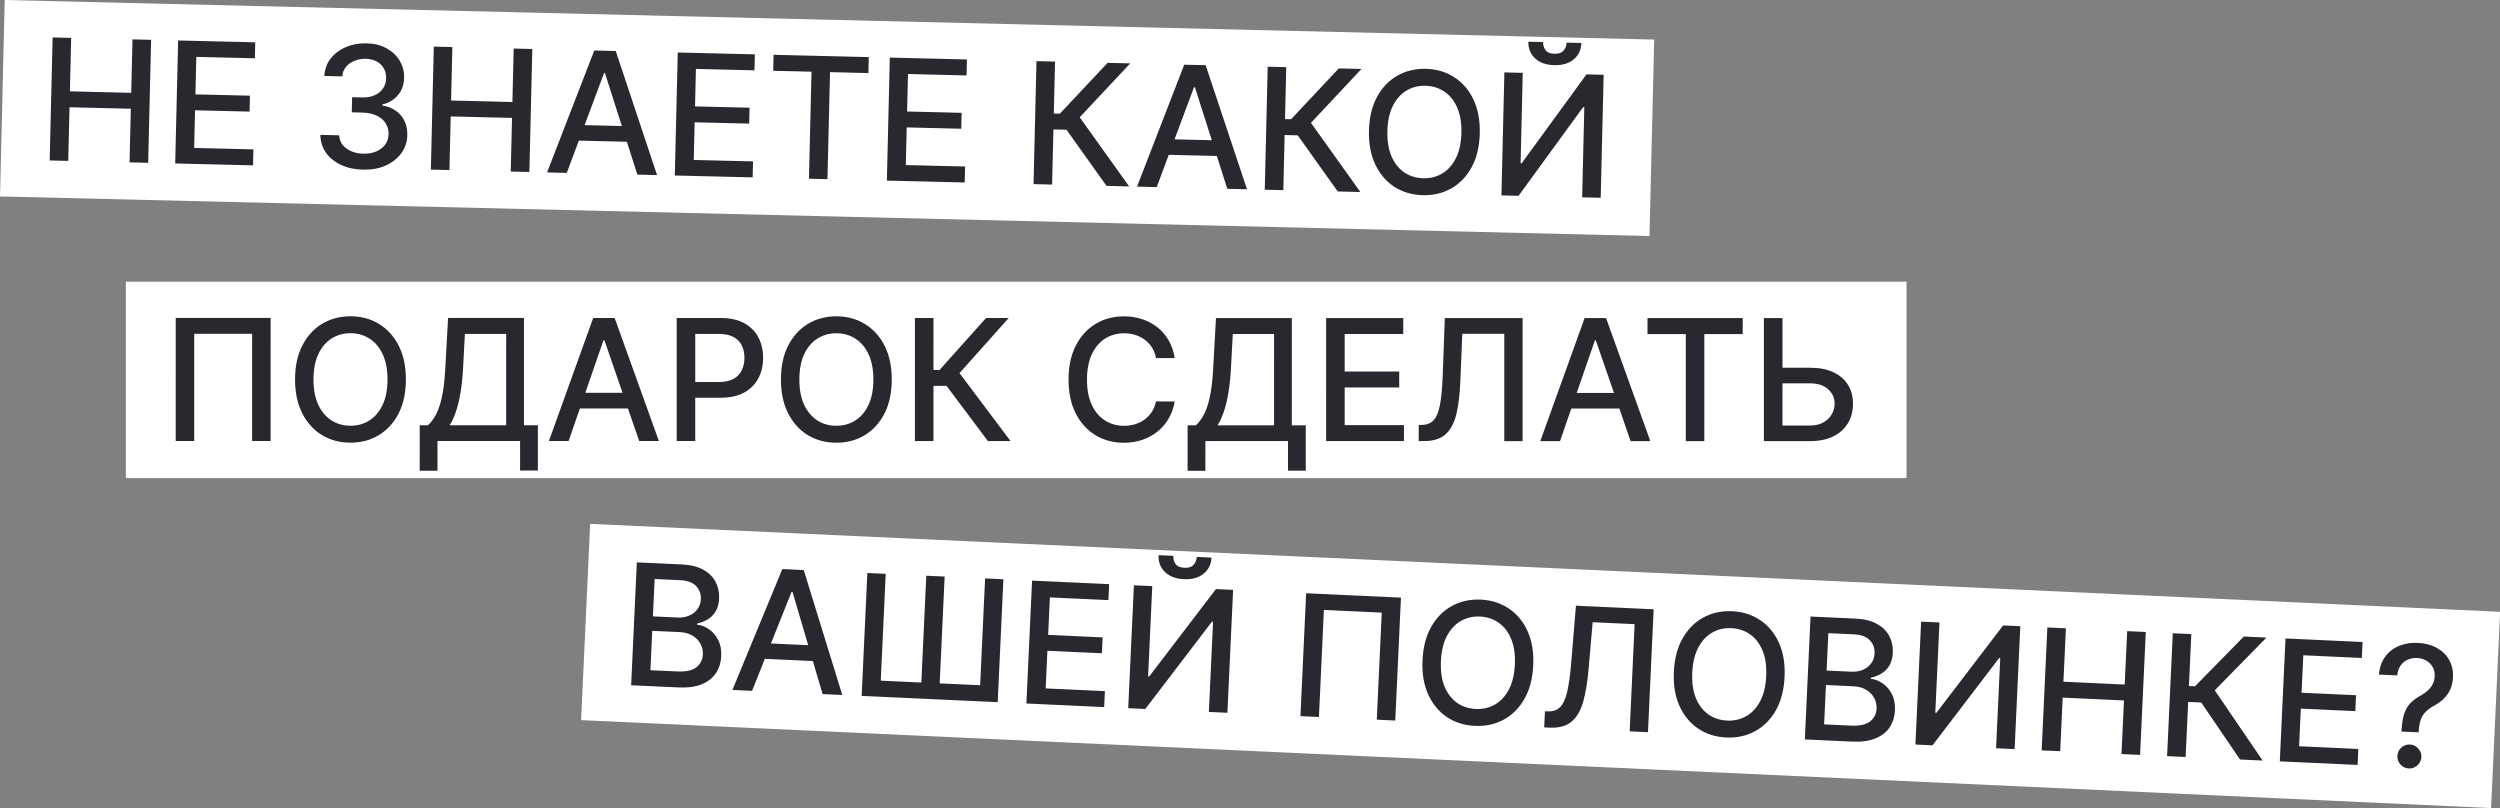
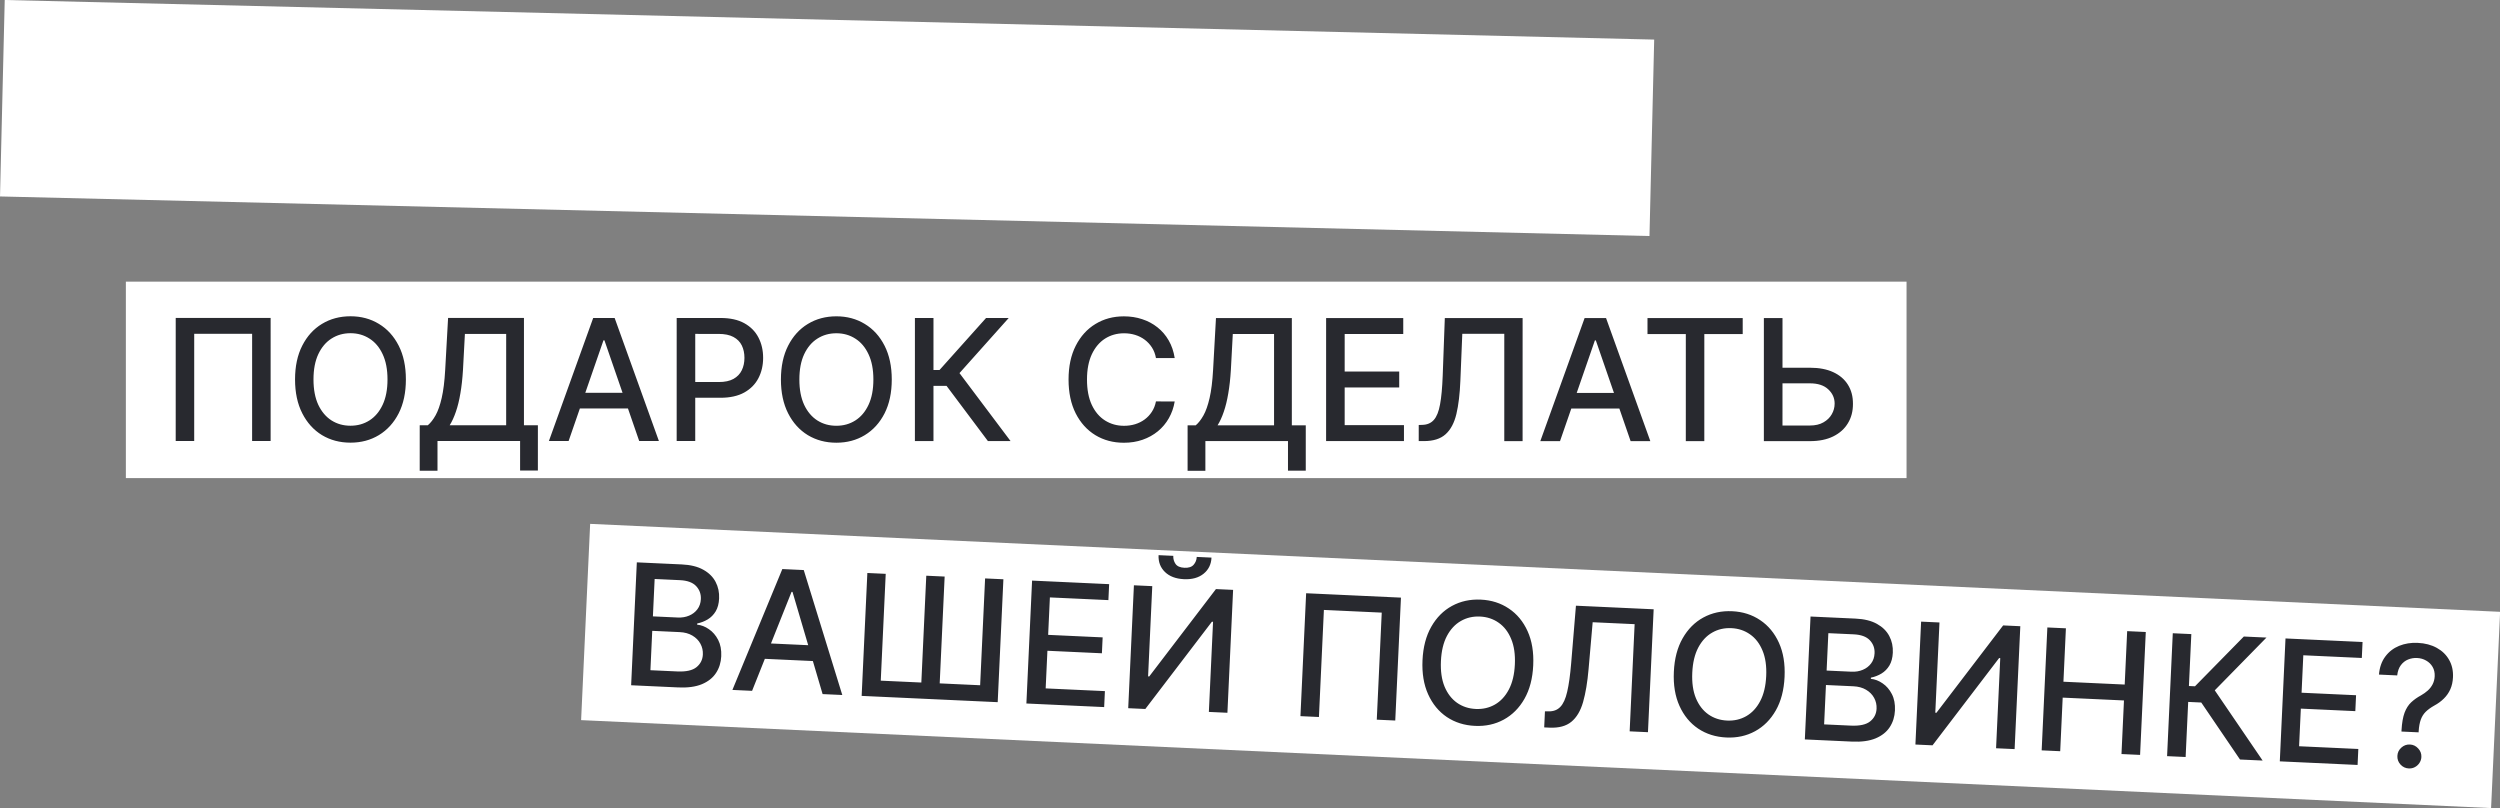
<svg xmlns="http://www.w3.org/2000/svg" width="266" height="86" viewBox="0 0 266 86" fill="none">
  <rect x="0" y="0" width="266" height="86" fill="#808080" stroke="none" />
  <rect width="189.464" height="20.902" transform="translate(13.392 29.967)" fill="white" />
  <path d="M28.795 33.829L28.794 46.92L26.825 46.919L26.826 35.516L20.664 35.515L20.663 46.919L18.695 46.919L18.696 33.828L28.795 33.829ZM43.186 40.376C43.186 41.773 42.93 42.975 42.419 43.981C41.907 44.982 41.206 45.753 40.316 46.294C39.429 46.831 38.421 47.1 37.292 47.099C36.159 47.099 35.147 46.831 34.256 46.294C33.37 45.752 32.671 44.979 32.16 43.973C31.648 42.968 31.393 41.768 31.393 40.374C31.393 38.977 31.649 37.777 32.16 36.776C32.672 35.77 33.371 34.999 34.257 34.462C35.148 33.921 36.16 33.651 37.294 33.651C38.423 33.651 39.431 33.922 40.317 34.463C41.208 35 41.908 35.771 42.42 36.777C42.931 37.778 43.187 38.978 43.186 40.376ZM41.23 40.376C41.23 39.31 41.058 38.413 40.713 37.684C40.372 36.951 39.903 36.397 39.307 36.022C38.715 35.643 38.043 35.453 37.293 35.453C36.539 35.453 35.866 35.643 35.273 36.022C34.681 36.397 34.212 36.951 33.867 37.684C33.526 38.412 33.355 39.309 33.355 40.375C33.355 41.44 33.526 42.339 33.866 43.072C34.212 43.801 34.68 44.355 35.273 44.734C35.865 45.109 36.538 45.297 37.292 45.297C38.042 45.297 38.714 45.11 39.306 44.735C39.903 44.355 40.371 43.801 40.712 43.073C41.058 42.34 41.23 41.441 41.23 40.376ZM44.657 50.085L44.658 45.247L45.52 45.247C45.815 44.999 46.09 44.648 46.345 44.192C46.601 43.736 46.818 43.12 46.997 42.345C47.176 41.569 47.3 40.574 47.368 39.36L47.676 33.831L55.749 33.831L55.748 45.248L57.231 45.248L57.23 50.068L55.338 50.067L55.339 46.922L46.549 46.922L46.549 50.086L44.657 50.085ZM47.847 45.247L53.856 45.248L53.857 35.532L49.465 35.531L49.261 39.36C49.205 40.285 49.113 41.116 48.985 41.853C48.862 42.59 48.702 43.242 48.506 43.809C48.314 44.371 48.094 44.851 47.847 45.247ZM60.5 46.923L58.404 46.923L63.116 33.832L65.398 33.833L70.107 46.924L68.011 46.924L64.311 36.21L64.209 36.21L60.5 46.923ZM60.852 41.797L67.653 41.797L67.653 43.459L60.852 43.459L60.852 41.797ZM71.998 46.924L71.999 33.833L76.665 33.834C77.684 33.834 78.528 34.019 79.197 34.39C79.865 34.761 80.366 35.268 80.698 35.911C81.031 36.551 81.197 37.271 81.197 38.072C81.197 38.877 81.028 39.602 80.692 40.245C80.359 40.885 79.856 41.392 79.183 41.767C78.514 42.137 77.672 42.322 76.658 42.322L73.449 42.322L73.449 40.647L76.479 40.648C77.123 40.648 77.645 40.537 78.045 40.315C78.446 40.09 78.74 39.783 78.927 39.395C79.115 39.007 79.209 38.566 79.209 38.072C79.209 37.578 79.115 37.139 78.928 36.755C78.74 36.371 78.444 36.071 78.039 35.854C77.639 35.636 77.111 35.528 76.454 35.528L73.974 35.527L73.973 46.924L71.998 46.924ZM94.884 40.381C94.883 41.779 94.628 42.98 94.116 43.986C93.605 44.987 92.904 45.759 92.013 46.3C91.126 46.837 90.119 47.105 88.989 47.105C87.856 47.105 86.844 46.836 85.953 46.299C85.067 45.758 84.368 44.984 83.857 43.979C83.346 42.973 83.09 41.773 83.09 40.38C83.09 38.982 83.346 37.782 83.858 36.781C84.369 35.776 85.068 35.004 85.954 34.468C86.845 33.926 87.857 33.656 88.991 33.656C90.12 33.656 91.128 33.927 92.014 34.468C92.905 35.005 93.606 35.776 94.117 36.782C94.628 37.784 94.884 38.983 94.884 40.381ZM92.928 40.381C92.928 39.316 92.755 38.418 92.41 37.69C92.069 36.957 91.601 36.403 91.004 36.028C90.412 35.648 89.741 35.459 88.991 35.459C88.236 35.459 87.563 35.648 86.971 36.027C86.378 36.402 85.909 36.956 85.564 37.689C85.223 38.418 85.053 39.315 85.053 40.38C85.052 41.445 85.223 42.344 85.564 43.078C85.909 43.806 86.377 44.36 86.97 44.74C87.562 45.115 88.235 45.302 88.99 45.302C89.74 45.302 90.411 45.115 91.003 44.74C91.6 44.361 92.069 43.807 92.41 43.078C92.755 42.345 92.927 41.446 92.928 40.381ZM105.112 46.928L100.715 41.059L99.321 41.059L99.321 46.927L97.345 46.927L97.347 33.836L99.322 33.836L99.321 39.365L99.967 39.365L104.915 33.837L107.325 33.837L102.089 39.698L107.522 46.928L105.112 46.928ZM124.989 38.096L122.994 38.096C122.918 37.669 122.775 37.294 122.566 36.971C122.358 36.647 122.102 36.372 121.799 36.146C121.497 35.92 121.158 35.749 120.783 35.634C120.412 35.519 120.018 35.462 119.601 35.462C118.846 35.462 118.171 35.651 117.574 36.03C116.982 36.41 116.513 36.966 116.168 37.699C115.827 38.431 115.656 39.326 115.656 40.383C115.656 41.449 115.826 42.348 116.167 43.081C116.512 43.814 116.983 44.368 117.58 44.743C118.176 45.118 118.847 45.305 119.593 45.305C120.006 45.306 120.399 45.25 120.769 45.139C121.144 45.024 121.483 44.856 121.786 44.635C122.088 44.413 122.344 44.142 122.553 43.823C122.766 43.499 122.913 43.128 122.994 42.711L124.988 42.717C124.882 43.361 124.675 43.953 124.368 44.494C124.065 45.031 123.675 45.495 123.198 45.888C122.725 46.275 122.184 46.576 121.574 46.789C120.965 47.002 120.3 47.108 119.58 47.108C118.447 47.108 117.437 46.839 116.55 46.302C115.664 45.761 114.965 44.987 114.454 43.982C113.947 42.976 113.694 41.776 113.694 40.383C113.694 38.985 113.95 37.786 114.461 36.784C114.973 35.779 115.672 35.007 116.558 34.471C117.444 33.929 118.452 33.659 119.582 33.659C120.276 33.659 120.924 33.759 121.525 33.96C122.13 34.156 122.673 34.446 123.155 34.829C123.636 35.209 124.034 35.673 124.35 36.223C124.665 36.768 124.878 37.393 124.989 38.096ZM126.36 50.094L126.361 45.255L127.224 45.255C127.518 45.008 127.793 44.656 128.048 44.2C128.304 43.745 128.521 43.129 128.7 42.353C128.88 41.578 129.003 40.583 129.072 39.368L129.379 33.839L137.452 33.84L137.451 45.256L138.934 45.256L138.933 50.076L137.041 50.076L137.042 46.931L128.253 46.93L128.252 50.094L126.36 50.094ZM129.55 45.255L135.559 45.256L135.56 35.54L131.169 35.54L130.964 39.368C130.908 40.293 130.816 41.124 130.688 41.861C130.565 42.599 130.405 43.25 130.209 43.817C130.017 44.38 129.798 44.859 129.55 45.255ZM141.097 46.931L141.099 33.84L149.306 33.841L149.306 35.541L143.074 35.541L143.073 39.529L148.877 39.53L148.877 41.224L143.073 41.223L143.073 45.231L149.382 45.232L149.381 46.932L141.097 46.931ZM150.952 46.932L150.953 45.219L151.336 45.206C151.856 45.194 152.265 45.017 152.563 44.676C152.866 44.335 153.085 43.785 153.222 43.027C153.363 42.268 153.456 41.256 153.503 39.991L153.728 33.842L162.006 33.843L162.004 46.933L160.055 46.933L160.056 35.517L155.588 35.517L155.383 40.515C155.327 41.917 155.186 43.095 154.96 44.05C154.734 45 154.351 45.718 153.81 46.204C153.273 46.69 152.508 46.932 151.515 46.932L150.952 46.932ZM165.986 46.934L163.89 46.934L168.602 33.843L170.884 33.843L175.594 46.935L173.497 46.935L169.797 36.221L169.695 36.221L165.986 46.934ZM166.339 41.807L173.14 41.808L173.139 43.47L166.338 43.469L166.339 41.807ZM175.293 35.544L175.293 33.844L185.424 33.845L185.424 35.545L181.34 35.545L181.339 46.935L179.37 46.935L179.371 35.545L175.293 35.544ZM189.05 39.125L192.578 39.126C193.55 39.126 194.376 39.283 195.058 39.599C195.74 39.914 196.26 40.359 196.618 40.935C196.98 41.51 197.159 42.188 197.154 42.968C197.159 43.747 196.98 44.436 196.617 45.032C196.259 45.629 195.739 46.095 195.057 46.432C194.376 46.768 193.549 46.937 192.577 46.937L187.675 46.936L187.676 33.845L189.658 33.845L189.656 45.274L192.577 45.275C193.144 45.275 193.622 45.164 194.009 44.942C194.401 44.721 194.698 44.433 194.898 44.08C195.103 43.726 195.205 43.347 195.205 42.942C195.205 42.354 194.979 41.849 194.527 41.427C194.076 41.001 193.426 40.788 192.578 40.787L189.05 40.787L189.05 39.125Z" fill="#28292F" />
  <rect width="175.503" height="20.902" transform="matrix(1 0.024 -0.024 1 0.503 0)" fill="white" />
-   <path d="M5.285 17.071L5.599 3.984L7.573 4.032L7.437 9.719L13.961 9.876L14.098 4.189L16.079 4.237L15.765 17.324L13.784 17.276L13.921 11.57L7.397 11.412L7.26 17.119L5.285 17.071ZM18.641 17.393L18.954 4.306L27.159 4.503L27.119 6.203L20.888 6.053L20.793 10.041L26.595 10.18L26.554 11.874L20.752 11.734L20.656 15.741L26.963 15.893L26.923 17.592L18.641 17.393ZM38.619 18.053C37.741 18.032 36.961 17.862 36.278 17.543C35.599 17.224 35.066 16.791 34.679 16.244C34.295 15.694 34.097 15.062 34.085 14.35L36.091 14.399C36.107 14.787 36.229 15.127 36.457 15.418C36.689 15.705 36.994 15.929 37.374 16.092C37.754 16.255 38.178 16.341 38.647 16.353C39.162 16.365 39.62 16.287 40.021 16.117C40.425 15.948 40.744 15.706 40.978 15.392C41.211 15.074 41.333 14.704 41.343 14.282C41.354 13.843 41.25 13.455 41.032 13.117C40.819 12.775 40.499 12.504 40.074 12.302C39.652 12.1 39.139 11.991 38.534 11.977L37.428 11.95L37.467 10.34L38.573 10.366C39.058 10.378 39.486 10.301 39.857 10.135C40.232 9.969 40.527 9.734 40.743 9.428C40.96 9.117 41.073 8.751 41.083 8.33C41.093 7.925 41.01 7.571 40.833 7.269C40.662 6.962 40.412 6.719 40.084 6.541C39.76 6.362 39.374 6.268 38.927 6.257C38.501 6.247 38.1 6.316 37.726 6.465C37.356 6.609 37.053 6.824 36.816 7.108C36.579 7.388 36.447 7.728 36.42 8.128L34.51 8.082C34.548 7.375 34.772 6.758 35.181 6.231C35.594 5.704 36.132 5.297 36.795 5.01C37.459 4.724 38.191 4.59 38.992 4.609C39.831 4.629 40.551 4.811 41.153 5.153C41.758 5.492 42.221 5.936 42.54 6.485C42.864 7.034 43.016 7.63 42.996 8.273C42.983 9.006 42.763 9.623 42.338 10.124C41.917 10.626 41.363 10.956 40.677 11.114L40.675 11.216C41.541 11.369 42.206 11.73 42.669 12.3C43.138 12.87 43.359 13.568 43.336 14.394C43.322 15.114 43.107 15.755 42.688 16.316C42.274 16.877 41.716 17.313 41.014 17.625C40.312 17.932 39.513 18.074 38.619 18.053ZM45.844 18.048L46.157 4.961L48.132 5.008L47.996 10.695L54.52 10.853L54.656 5.165L56.637 5.213L56.324 18.3L54.343 18.252L54.48 12.546L47.955 12.389L47.819 18.095L45.844 18.048ZM60.305 18.396L58.209 18.346L63.232 5.372L65.513 5.427L69.909 18.627L67.813 18.577L64.37 7.778L64.268 7.775L60.305 18.396ZM60.779 13.28L67.578 13.443L67.538 15.105L60.739 14.941L60.779 13.28ZM71.799 18.673L72.113 5.586L80.318 5.783L80.277 7.483L74.046 7.333L73.951 11.32L79.753 11.46L79.713 13.153L73.91 13.014L73.815 17.02L80.122 17.172L80.081 18.872L71.799 18.673ZM82.269 7.531L82.31 5.831L92.438 6.075L92.397 7.775L88.314 7.676L88.042 19.064L86.073 19.016L86.346 7.629L82.269 7.531ZM94.363 19.216L94.676 6.129L102.881 6.326L102.841 8.026L96.61 7.876L96.515 11.864L102.317 12.003L102.277 13.697L96.474 13.557L96.378 17.564L102.685 17.715L102.645 19.415L94.363 19.216ZM117.732 19.778L113.476 13.806L112.083 13.773L111.943 19.639L109.968 19.591L110.281 6.504L112.256 6.552L112.123 12.079L112.769 12.095L117.847 6.687L120.256 6.745L114.882 12.478L120.141 19.836L117.732 19.778ZM123.076 19.907L120.98 19.857L126.003 6.883L128.284 6.938L132.68 20.138L130.584 20.088L127.141 9.289L127.039 9.286L123.076 19.907ZM123.55 14.791L130.349 14.954L130.309 16.616L123.51 16.452L123.55 14.791ZM142.334 20.371L138.078 14.399L136.685 14.365L136.545 20.231L134.57 20.184L134.883 7.097L136.858 7.144L136.726 12.672L137.371 12.687L142.449 7.279L144.859 7.337L139.485 13.071L144.743 20.429L142.334 20.371ZM157.447 14.187C157.414 15.585 157.129 16.78 156.594 17.773C156.059 18.762 155.34 19.516 154.436 20.035C153.537 20.551 152.523 20.795 151.394 20.768C150.261 20.741 149.256 20.448 148.378 19.89C147.505 19.327 146.825 18.537 146.338 17.52C145.851 16.502 145.624 15.296 145.657 13.903C145.691 12.506 145.975 11.313 146.51 10.324C147.045 9.331 147.763 8.577 148.662 8.061C149.565 7.542 150.583 7.296 151.716 7.323C152.845 7.35 153.846 7.645 154.719 8.207C155.597 8.765 156.279 9.553 156.766 10.571C157.254 11.585 157.481 12.79 157.447 14.187ZM155.492 14.14C155.517 13.075 155.366 12.174 155.039 11.437C154.715 10.696 154.26 10.131 153.672 9.742C153.089 9.349 152.423 9.143 151.673 9.125C150.919 9.107 150.242 9.28 149.64 9.645C149.039 10.006 148.557 10.548 148.195 11.273C147.836 11.993 147.645 12.886 147.619 13.951C147.594 15.016 147.742 15.919 148.066 16.66C148.393 17.396 148.849 17.962 149.432 18.355C150.015 18.744 150.684 18.948 151.438 18.966C152.187 18.984 152.863 18.813 153.464 18.452C154.069 18.087 154.551 17.545 154.91 16.824C155.272 16.1 155.466 15.205 155.492 14.14ZM160.066 7.703L162.021 7.75L161.791 17.361L161.912 17.364L168.801 7.913L170.629 7.957L170.315 21.044L168.341 20.997L168.571 11.399L168.449 11.396L161.574 20.834L159.752 20.79L160.066 7.703ZM166.682 4.537L168.254 4.575C168.237 5.295 167.967 5.875 167.445 6.314C166.928 6.749 166.237 6.956 165.372 6.935C164.511 6.915 163.833 6.675 163.337 6.215C162.84 5.751 162.601 5.159 162.618 4.44L164.184 4.477C164.176 4.797 164.263 5.082 164.445 5.334C164.626 5.581 164.945 5.71 165.401 5.721C165.848 5.732 166.171 5.618 166.368 5.38C166.57 5.142 166.675 4.861 166.682 4.537Z" fill="#28292F" />
  <rect width="203.424" height="20.903" transform="matrix(0.999 0.046 -0.046 0.999 62.792 55.74)" fill="white" />
  <path d="M67.153 72.911L67.758 59.834L72.547 60.055C73.475 60.098 74.237 60.286 74.831 60.621C75.426 60.951 75.862 61.383 76.141 61.916C76.419 62.446 76.543 63.033 76.513 63.681C76.488 64.225 76.367 64.681 76.149 65.046C75.932 65.407 75.65 65.693 75.303 65.903C74.961 66.109 74.587 66.254 74.183 66.337L74.177 66.465C74.61 66.506 75.027 66.666 75.428 66.945C75.833 67.22 76.161 67.6 76.412 68.085C76.662 68.57 76.772 69.151 76.74 69.828C76.709 70.496 76.524 71.089 76.184 71.606C75.849 72.12 75.349 72.517 74.683 72.798C74.018 73.074 73.178 73.189 72.165 73.142L67.153 72.911ZM69.204 71.31L72.052 71.441C72.997 71.485 73.682 71.333 74.108 70.986C74.534 70.639 74.759 70.19 74.784 69.641C74.804 69.228 74.717 68.845 74.524 68.49C74.332 68.136 74.046 67.848 73.668 67.625C73.295 67.403 72.844 67.28 72.316 67.256L69.398 67.121L69.204 71.31ZM69.469 65.582L72.113 65.704C72.556 65.725 72.958 65.658 73.319 65.504C73.684 65.35 73.978 65.125 74.201 64.828C74.428 64.527 74.552 64.166 74.571 63.745C74.596 63.204 74.428 62.742 74.066 62.358C73.704 61.975 73.132 61.765 72.348 61.729L69.654 61.604L69.469 65.582ZM80.022 73.505L77.928 73.408L83.24 60.548L85.519 60.654L89.619 73.948L87.525 73.851L84.323 62.979L84.221 62.974L80.022 73.505ZM80.611 68.4L87.404 68.714L87.328 70.374L80.534 70.06L80.611 68.4ZM92.286 60.966L94.24 61.056L93.713 72.422L98.03 72.621L98.556 61.255L100.51 61.346L99.984 72.711L104.287 72.91L104.814 61.544L106.761 61.634L106.155 74.711L91.68 74.043L92.286 60.966ZM109.208 74.852L109.813 61.775L118.012 62.154L117.933 63.852L111.708 63.565L111.523 67.549L117.321 67.817L117.243 69.509L111.445 69.241L111.259 73.245L117.561 73.535L117.483 75.234L109.208 74.852ZM120.648 62.275L122.601 62.365L122.157 71.969L122.278 71.974L129.376 62.678L131.202 62.762L130.597 75.839L128.623 75.748L129.068 66.158L128.946 66.152L121.861 75.436L120.042 75.352L120.648 62.275ZM127.333 59.256L128.904 59.329C128.871 60.048 128.588 60.622 128.057 61.049C127.529 61.473 126.834 61.665 125.97 61.625C125.11 61.585 124.437 61.33 123.951 60.86C123.465 60.385 123.239 59.788 123.272 59.069L124.837 59.141C124.822 59.46 124.903 59.748 125.078 60.003C125.254 60.255 125.57 60.391 126.026 60.412C126.473 60.432 126.798 60.326 127 60.092C127.207 59.858 127.318 59.58 127.333 59.256ZM149.062 63.587L148.456 76.664L146.489 76.573L147.017 65.182L140.862 64.897L140.334 76.289L138.367 76.198L138.973 63.121L149.062 63.587ZM163.135 70.789C163.071 72.185 162.76 73.374 162.202 74.355C161.645 75.331 160.909 76.07 159.994 76.569C159.084 77.065 158.065 77.286 156.937 77.234C155.805 77.182 154.806 76.867 153.941 76.29C153.081 75.708 152.419 74.903 151.954 73.875C151.49 72.847 151.29 71.637 151.355 70.245C151.419 68.849 151.73 67.662 152.287 66.686C152.845 65.704 153.579 64.966 154.489 64.471C155.404 63.971 156.427 63.748 157.559 63.8C158.687 63.852 159.682 64.169 160.542 64.75C161.407 65.328 162.071 66.13 162.536 67.159C163 68.182 163.2 69.392 163.135 70.789ZM161.181 70.699C161.231 69.634 161.1 68.73 160.789 67.987C160.482 67.239 160.04 66.664 159.461 66.261C158.887 65.855 158.225 65.635 157.476 65.6C156.722 65.566 156.041 65.724 155.432 66.076C154.823 66.423 154.329 66.955 153.95 67.671C153.576 68.383 153.364 69.271 153.315 70.335C153.266 71.4 153.394 72.306 153.701 73.054C154.012 73.797 154.455 74.372 155.029 74.779C155.603 75.18 156.267 75.399 157.02 75.434C157.77 75.468 158.449 75.312 159.058 74.965C159.671 74.613 160.165 74.081 160.539 73.369C160.918 72.653 161.132 71.763 161.181 70.699ZM164.303 77.395L164.382 75.684L164.766 75.689C165.286 75.7 165.702 75.542 166.016 75.215C166.334 74.889 166.579 74.35 166.75 73.598C166.926 72.847 167.066 71.84 167.172 70.578L167.68 64.446L175.949 64.828L175.343 77.905L173.395 77.815L173.924 66.411L169.46 66.205L169.025 71.189C168.904 72.587 168.709 73.757 168.44 74.7C168.17 75.639 167.754 76.339 167.191 76.799C166.632 77.259 165.856 77.467 164.865 77.421L164.303 77.395ZM189.878 72.023C189.814 73.419 189.503 74.608 188.945 75.589C188.388 76.566 187.652 77.304 186.737 77.803C185.827 78.299 184.808 78.521 183.68 78.469C182.548 78.416 181.549 78.102 180.684 77.524C179.824 76.943 179.162 76.138 178.697 75.11C178.233 74.081 178.033 72.871 178.098 71.479C178.162 70.083 178.473 68.897 179.03 67.92C179.588 66.939 180.322 66.201 181.232 65.705C182.147 65.206 183.17 64.982 184.302 65.034C185.43 65.086 186.425 65.403 187.285 65.984C188.15 66.562 188.814 67.365 189.279 68.393C189.743 69.417 189.943 70.627 189.878 72.023ZM187.924 71.933C187.974 70.869 187.843 69.965 187.532 69.221C187.225 68.473 186.783 67.898 186.204 67.496C185.63 67.09 184.968 66.869 184.219 66.835C183.465 66.8 182.784 66.958 182.175 67.31C181.566 67.657 181.072 68.189 180.693 68.905C180.319 69.618 180.107 70.506 180.058 71.57C180.009 72.634 180.137 73.54 180.444 74.288C180.755 75.032 181.198 75.607 181.772 76.013C182.346 76.415 183.01 76.633 183.763 76.668C184.513 76.703 185.192 76.546 185.801 76.199C186.414 75.848 186.908 75.316 187.282 74.604C187.661 73.887 187.875 72.997 187.924 71.933ZM192.035 78.675L192.641 65.598L197.43 65.819C198.358 65.862 199.119 66.051 199.714 66.385C200.309 66.716 200.745 67.148 201.023 67.681C201.302 68.21 201.426 68.798 201.396 69.445C201.371 69.99 201.249 70.445 201.032 70.81C200.815 71.171 200.533 71.457 200.186 71.667C199.844 71.873 199.47 72.018 199.065 72.102L199.059 72.229C199.492 72.271 199.909 72.431 200.31 72.71C200.716 72.984 201.044 73.364 201.294 73.849C201.545 74.334 201.654 74.915 201.623 75.592C201.592 76.26 201.407 76.853 201.067 77.371C200.732 77.884 200.231 78.281 199.566 78.562C198.9 78.838 198.061 78.953 197.048 78.906L192.035 78.675ZM194.087 77.074L196.935 77.206C197.88 77.249 198.565 77.097 198.991 76.75C199.416 76.403 199.642 75.955 199.667 75.406C199.686 74.993 199.6 74.609 199.407 74.255C199.214 73.9 198.929 73.612 198.551 73.39C198.178 73.168 197.727 73.044 197.199 73.02L194.281 72.885L194.087 77.074ZM194.352 71.347L196.996 71.469C197.438 71.489 197.84 71.422 198.202 71.268C198.567 71.115 198.861 70.889 199.084 70.592C199.311 70.291 199.434 69.93 199.454 69.509C199.479 68.968 199.311 68.506 198.949 68.123C198.587 67.739 198.014 67.529 197.231 67.493L194.536 67.369L194.352 71.347ZM204.406 66.141L206.36 66.231L205.915 75.835L206.036 75.84L213.135 66.544L214.961 66.629L214.355 79.705L212.382 79.614L212.826 70.024L212.705 70.018L205.62 79.302L203.8 79.218L204.406 66.141ZM217.233 79.838L217.839 66.761L219.812 66.852L219.549 72.535L226.068 72.836L226.331 67.153L228.311 67.245L227.705 80.322L225.726 80.23L225.99 74.528L219.47 74.227L219.206 79.929L217.233 79.838ZM238.336 80.812L234.215 74.748L232.823 74.684L232.551 80.545L230.578 80.454L231.184 67.377L233.157 67.468L232.901 72.992L233.546 73.021L238.744 67.726L241.152 67.837L235.651 73.451L240.744 80.923L238.336 80.812ZM242.571 81.008L243.177 67.931L251.376 68.309L251.297 70.008L245.072 69.721L244.887 73.705L250.685 73.972L250.606 75.665L244.809 75.397L244.623 79.4L250.925 79.691L250.847 81.39L242.571 81.008ZM255.515 77.836L255.52 77.715C255.565 76.924 255.673 76.297 255.844 75.836C256.019 75.375 256.254 75.006 256.548 74.729C256.842 74.453 257.193 74.205 257.6 73.984C257.863 73.835 258.101 73.664 258.315 73.474C258.528 73.283 258.701 73.061 258.832 72.806C258.963 72.552 259.036 72.268 259.051 71.953C259.068 71.574 258.994 71.242 258.828 70.957C258.662 70.672 258.433 70.448 258.142 70.285C257.856 70.119 257.532 70.027 257.17 70.01C256.842 69.995 256.526 70.049 256.222 70.171C255.917 70.294 255.661 70.495 255.451 70.775C255.242 71.052 255.112 71.415 255.062 71.865L253.121 71.775C253.186 71.01 253.41 70.372 253.792 69.861C254.174 69.345 254.665 68.965 255.265 68.719C255.869 68.474 256.529 68.368 257.244 68.401C258.027 68.437 258.706 68.616 259.28 68.937C259.854 69.253 260.291 69.681 260.59 70.219C260.894 70.754 261.029 71.368 260.997 72.062C260.975 72.538 260.881 72.965 260.714 73.341C260.547 73.713 260.319 74.042 260.028 74.327C259.742 74.612 259.402 74.861 259.008 75.073C258.636 75.282 258.332 75.503 258.095 75.735C257.862 75.967 257.687 76.247 257.569 76.575C257.452 76.902 257.378 77.31 257.346 77.799L257.341 77.921L255.515 77.836ZM256.299 81.763C255.95 81.747 255.655 81.61 255.416 81.351C255.176 81.088 255.065 80.78 255.081 80.427C255.097 80.078 255.237 79.786 255.499 79.55C255.762 79.311 256.068 79.199 256.417 79.215C256.762 79.231 257.054 79.371 257.293 79.633C257.537 79.892 257.651 80.196 257.635 80.545C257.624 80.779 257.555 80.991 257.426 81.182C257.303 81.368 257.142 81.514 256.945 81.62C256.748 81.726 256.533 81.774 256.299 81.763Z" fill="#28292F" />
</svg>